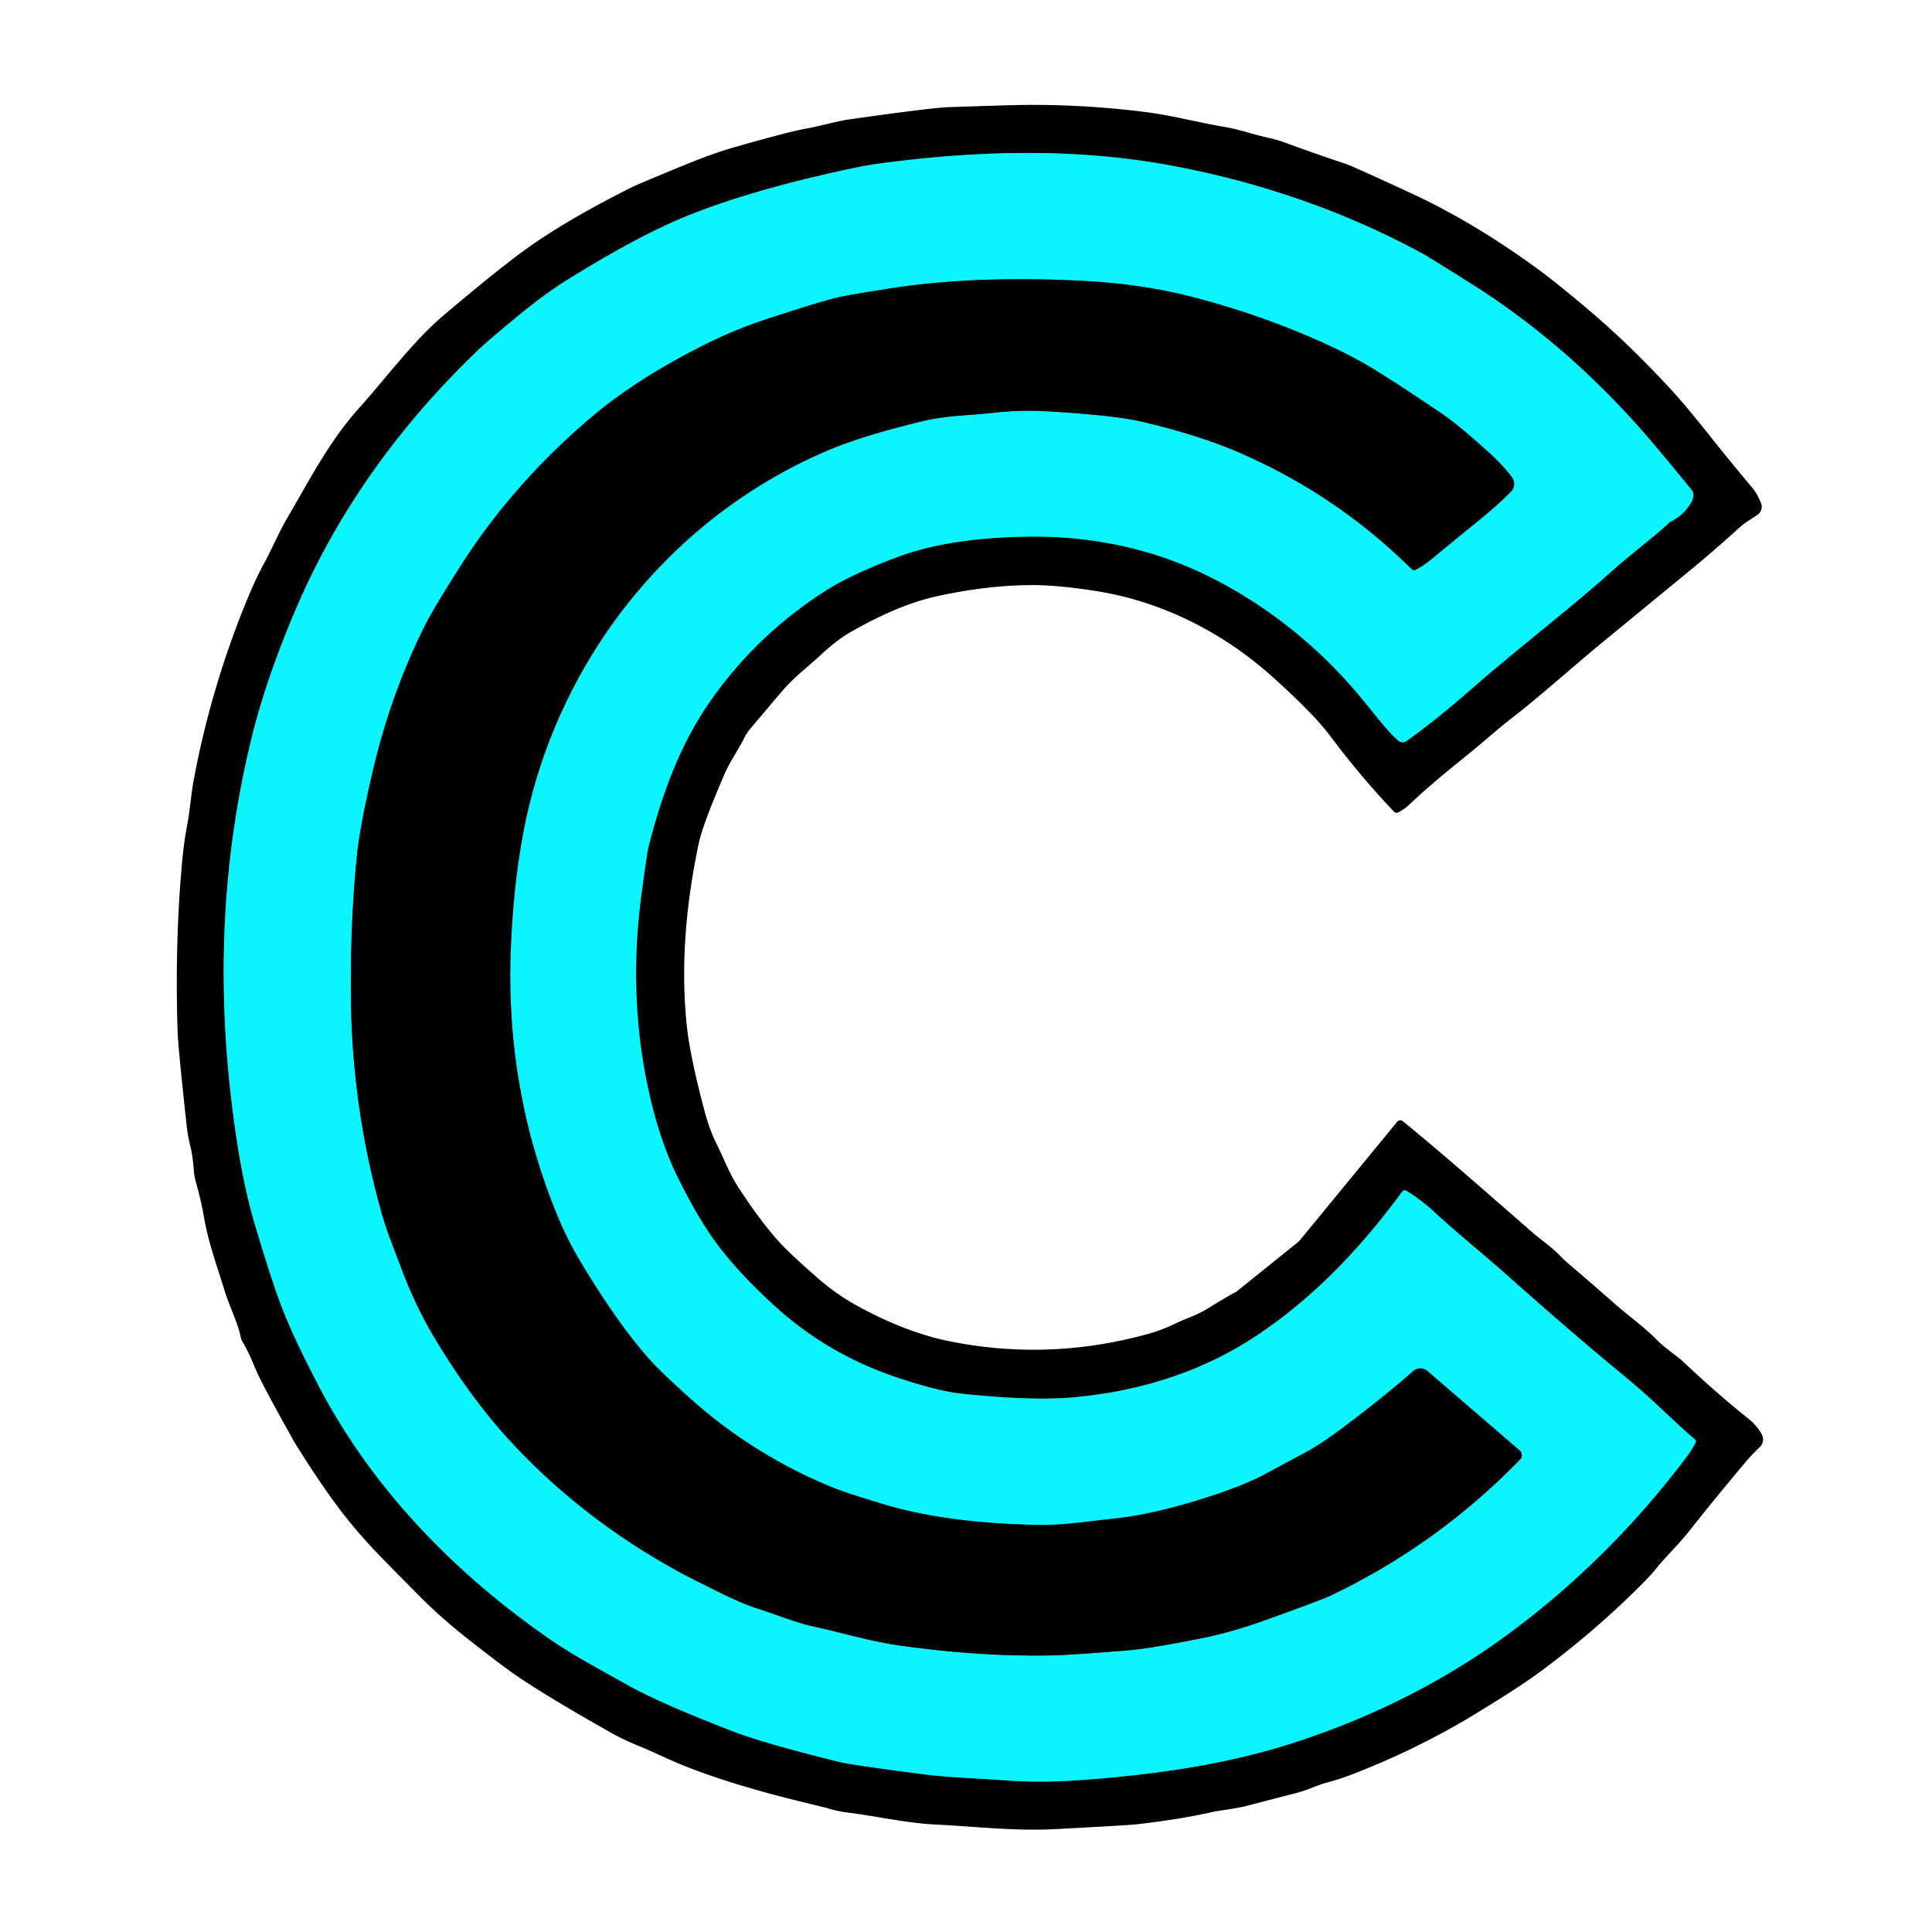
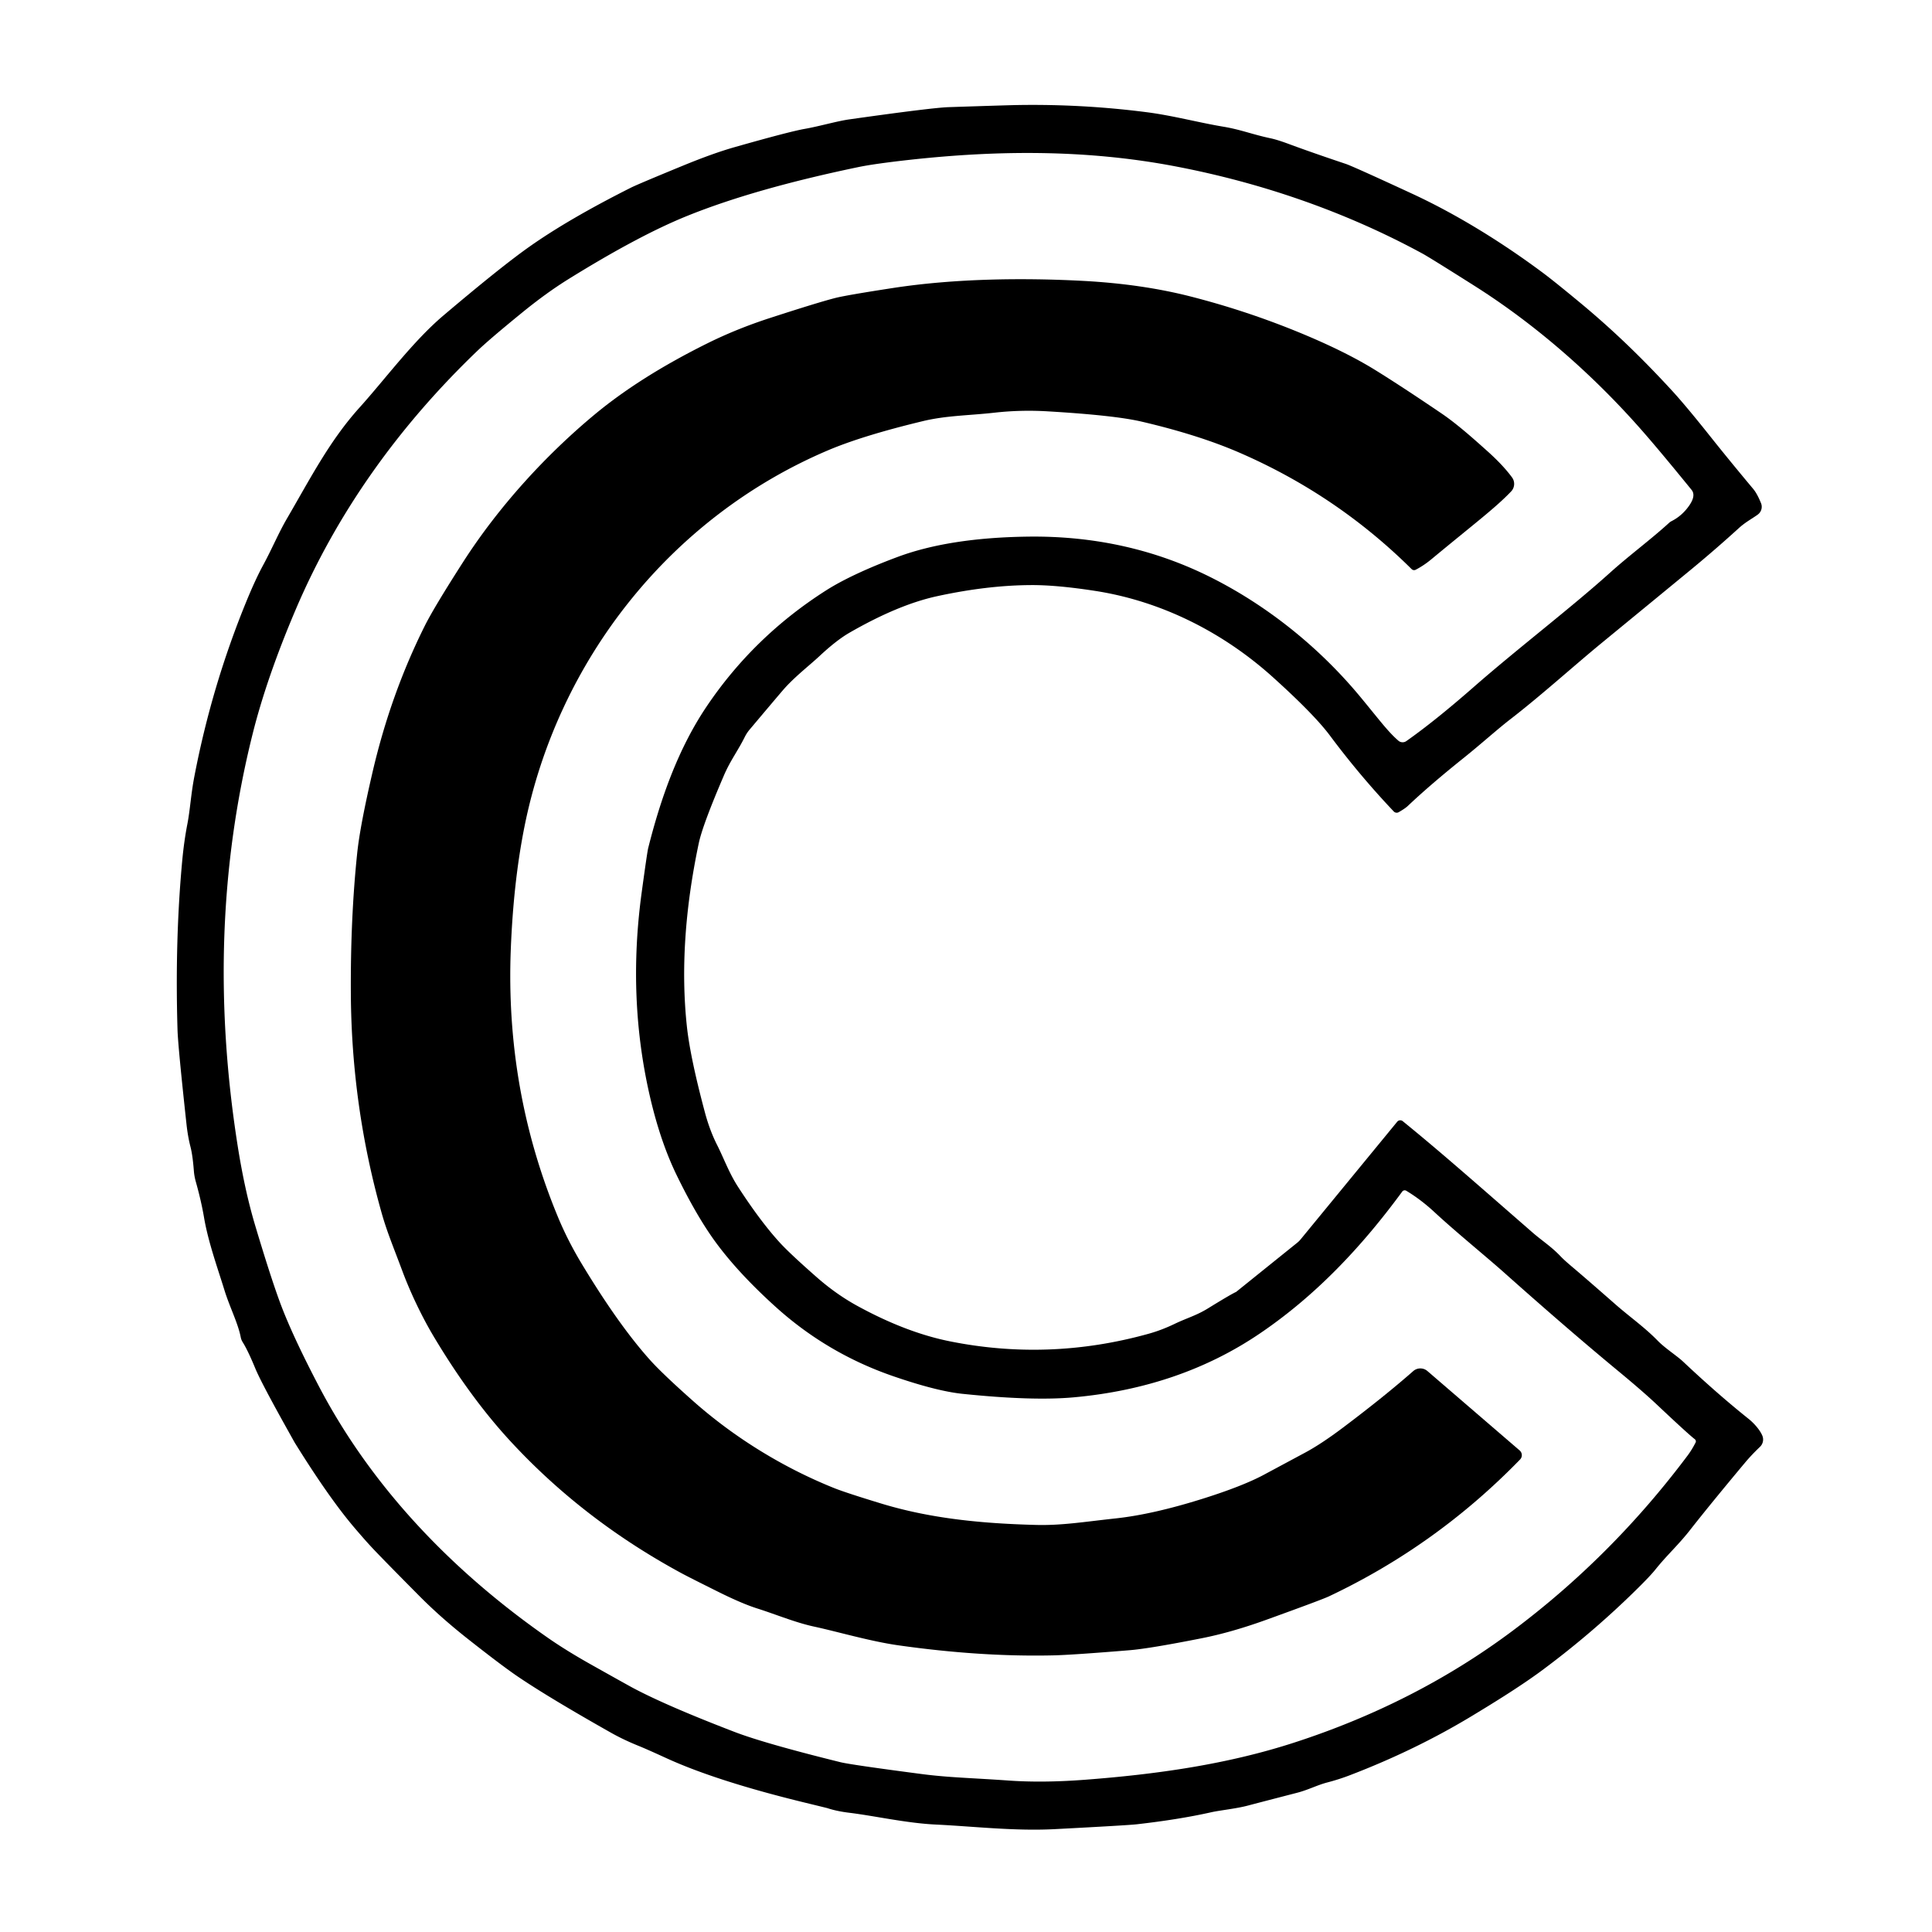
<svg xmlns="http://www.w3.org/2000/svg" version="1.1" viewBox="0.00 0.00 500.00 500.00">
  <g stroke-width="2.00" fill="none" stroke-linecap="butt">
-     <path stroke="#067a7f" vector-effect="non-scaling-stroke" d=" M 362.89 308.39 C 352.55 322.48 340.66 335.22 325.95 345.17 Q 305.31 359.14 277.88 361.63 Q 267.19 362.60 249.08 360.72 C 243.11 360.11 235.46 357.64 231.11 356.14 Q 213.98 350.22 200.64 338.13 Q 191.26 329.64 185.45 321.81 Q 180.42 315.03 175.10 304.09 Q 171.07 295.79 168.42 284.71 Q 162.27 258.88 166.05 231.09 Q 167.48 220.59 167.75 219.50 C 171.01 206.48 175.59 193.69 182.80 182.95 Q 195.00 164.78 213.75 152.82 C 219.19 149.35 226.63 146.24 232.37 144.11 Q 245.73 139.15 266.01 138.88 Q 291.88 138.53 313.75 149.61 C 327.98 156.82 341.31 167.40 352.00 180.29 C 356.76 186.03 359.15 189.32 361.91 191.70 A 1.67 1.67 0.0 0 0 363.95 191.80 Q 371.37 186.58 381.35 177.84 C 392.72 167.88 406.64 157.26 416.68 148.21 C 421.62 143.76 427.33 139.55 431.96 135.31 A 3.10 2.98 9.3 0 1 432.60 134.87 Q 435.37 133.46 437.20 130.79 Q 438.96 128.23 437.77 126.77 Q 429.36 116.42 424.54 110.96 C 412.43 97.23 397.74 84.20 381.65 74.01 Q 370.13 66.72 368.20 65.66 C 348.47 54.92 326.72 47.35 304.17 43.05 C 281.50 38.72 258.63 38.81 235.44 41.36 Q 226.36 42.37 222.20 43.23 Q 195.28 48.83 177.84 55.88 Q 165.38 60.91 147.16 72.21 Q 141.41 75.77 134.97 81.03 Q 126.67 87.80 123.54 90.80 C 103.60 109.91 87.36 132.29 76.48 157.86 Q 69.00 175.44 65.36 190.02 Q 52.71 240.65 61.50 296.48 Q 63.33 308.09 66.03 317.12 Q 70.05 330.57 72.54 337.27 Q 75.65 345.63 82.54 358.79 C 96.40 385.26 117.47 406.94 141.90 423.94 Q 146.50 427.14 152.80 430.69 Q 162.63 436.21 164.01 436.94 Q 172.71 441.54 190.02 448.19 Q 197.79 451.18 217.49 456.05 Q 220.21 456.72 238.37 459.10 C 245.46 460.04 251.56 460.13 260.98 460.80 Q 269.83 461.43 280.78 460.60 C 299.45 459.18 317.57 456.60 334.79 451.03 Q 366.30 440.84 391.39 422.10 Q 417.12 402.88 436.72 376.73 Q 437.84 375.24 438.81 373.34 A 0.70 0.69 33.0 0 0 438.62 372.47 Q 436.87 371.12 428.84 363.55 Q 425.22 360.13 418.83 354.85 Q 405.61 343.92 389.18 329.27 C 384.85 325.41 376.61 318.69 371.27 313.73 Q 367.76 310.47 363.95 308.17 A 0.80 0.80 0.0 0 0 362.89 308.39" />
-     <path stroke="#067a7f" vector-effect="non-scaling-stroke" d=" M 366.38 147.45 Q 368.50 146.35 370.47 144.71 C 381.32 135.71 387.07 131.41 391.09 127.17 A 2.83 2.83 0.0 0 0 391.31 123.55 Q 389.03 120.44 385.04 116.85 C 382.12 114.24 377.34 109.90 373.11 107.03 Q 362.93 100.12 356.11 95.89 Q 347.69 90.65 334.78 85.45 Q 321.76 80.21 308.05 76.71 Q 295.44 73.50 280.25 72.69 C 265.11 71.89 247.38 72.04 231.19 74.52 Q 219.02 76.39 216.16 77.12 Q 211.73 78.25 199.29 82.29 Q 190.60 85.11 182.98 88.90 Q 165.63 97.52 153.84 107.32 C 141.37 117.69 129.18 130.92 119.82 145.50 Q 112.25 157.30 109.87 162.09 Q 101.12 179.64 96.45 199.68 Q 93.18 213.71 92.44 220.82 Q 90.68 237.67 90.80 257.24 Q 90.98 286.39 98.80 314.03 C 100.17 318.87 101.94 323.06 104.12 328.91 C 106.09 334.22 109.07 340.58 112.27 345.93 Q 121.66 361.64 131.94 372.81 Q 150.79 393.30 176.36 407.14 Q 178.20 408.14 186.00 412.02 Q 192.09 415.04 195.94 416.26 C 200.81 417.80 205.79 419.91 210.76 420.98 C 216.70 422.26 225.25 424.78 232.45 425.80 Q 253.80 428.83 272.51 428.41 Q 277.49 428.30 292.38 427.07 Q 297.56 426.64 311.03 423.97 Q 318.71 422.45 327.66 419.22 Q 342.03 414.03 343.90 413.15 Q 371.75 399.99 393.39 377.72 A 1.61 1.61 0.0 0 0 393.29 375.38 L 369.42 354.83 A 2.81 2.80 44.6 0 0 365.73 354.85 Q 358.41 361.29 347.68 369.38 Q 341.97 373.68 337.78 375.93 Q 327.38 381.51 327.29 381.56 Q 321.71 384.58 311.29 387.86 Q 298.34 391.93 288.75 392.96 C 280.47 393.86 274.66 394.83 268.06 394.65 C 254.24 394.29 240.95 393.03 228.15 389.14 Q 218.98 386.35 215.89 385.12 C 203.01 379.95 190.30 372.27 179.35 362.56 Q 171.41 355.51 168.19 351.92 C 161.60 344.56 155.42 335.14 150.50 326.99 Q 146.90 321.00 144.38 314.92 Q 130.78 282.11 132.19 245.76 Q 132.87 228.34 135.69 214.15 C 144.28 170.90 173.50 133.88 214.27 116.55 Q 223.21 112.75 238.79 109.00 C 244.92 107.52 250.69 107.55 257.29 106.81 Q 264.16 106.03 271.24 106.46 Q 288.44 107.48 295.43 109.11 Q 310.15 112.55 320.68 117.11 Q 345.93 128.05 365.32 147.28 A 0.92 0.91 54.0 0 0 366.38 147.45" />
-   </g>
+     </g>
  <path fill="#000000" d=" M 361.99 210.19 A 1.05 1.04 53.3 0 1 360.70 210.00 Q 351.94 200.76 344.19 190.37 Q 340.11 184.90 329.47 175.30 C 316.64 163.72 300.68 155.60 283.47 152.93 Q 273.40 151.37 266.74 151.42 Q 255.50 151.48 242.54 154.29 Q 232.45 156.48 219.82 163.76 Q 216.48 165.69 212.11 169.77 C 209.46 172.25 205.47 175.29 202.57 178.68 Q 200.37 181.25 193.99 188.83 A 9.56 9.55 -11.8 0 0 192.74 190.74 C 191.03 194.20 189.00 196.85 187.39 200.59 Q 181.83 213.50 180.83 218.28 Q 175.45 243.80 177.75 265.50 Q 178.61 273.62 182.43 287.89 Q 183.69 292.59 185.61 296.37 C 187.30 299.71 188.68 303.57 191.00 307.15 Q 196.83 316.15 201.87 321.65 Q 204.47 324.48 211.41 330.58 Q 216.43 334.98 221.89 337.97 Q 234.42 344.83 245.76 347.12 C 262.47 350.49 279.73 350.08 297.39 345.14 Q 300.69 344.21 304.03 342.60 C 307.09 341.13 309.62 340.46 312.59 338.63 Q 318.49 334.99 319.88 334.36 A 0.17 0.09 -61.8 0 0 319.94 334.32 L 335.72 321.62 A 5.72 5.46 -88.3 0 0 336.59 320.76 L 361.60 290.30 A 1.02 1.02 0.0 0 1 363.03 290.16 C 372.57 297.92 380.66 305.06 396.64 318.99 C 399.04 321.08 401.53 322.64 403.96 325.22 Q 404.79 326.10 406.91 327.89 Q 410.24 330.69 418.10 337.59 C 421.81 340.84 425.61 343.48 429.02 346.98 C 430.94 348.95 434.00 350.89 435.60 352.40 Q 444.51 360.79 452.52 367.19 C 454.02 368.39 455.52 370.15 456.10 371.57 A 2.61 2.60 -33.0 0 1 455.48 374.44 Q 453.23 376.60 451.70 378.43 Q 442.64 389.26 437.44 395.90 C 434.24 399.99 431.47 402.37 428.37 406.25 Q 427.26 407.63 424.63 410.27 Q 412.77 422.12 399.10 432.27 C 393.19 436.65 385.35 441.42 380.88 444.12 Q 366.34 452.91 349.39 459.41 Q 346.53 460.51 343.49 461.30 C 340.89 461.98 338.55 463.23 335.68 463.97 Q 325.59 466.58 322.96 467.28 C 320.01 468.07 315.65 468.52 313.47 469.01 Q 305.15 470.88 294.22 472.12 Q 291.88 472.39 272.96 473.38 C 262.52 473.92 251.94 472.66 242.12 472.19 C 234.60 471.83 226.33 469.94 219.78 469.14 Q 216.51 468.74 214.08 467.93 Q 214.06 467.92 208.19 466.49 Q 185.42 460.94 172.48 455.02 Q 167.37 452.68 165.29 451.84 Q 161.38 450.26 158.22 448.48 Q 142.30 439.49 134.21 434.03 Q 130.07 431.24 121.14 424.20 Q 114.03 418.60 108.44 412.95 Q 98.54 402.97 96.01 400.24 Q 94.33 398.43 91.69 395.33 Q 85.16 387.66 76.34 373.46 Q 76.27 373.36 74.78 370.68 Q 67.63 357.90 66.09 354.19 Q 64.11 349.40 62.81 347.36 A 3.70 3.68 -66.6 0 1 62.30 346.06 C 61.57 342.34 59.43 338.26 58.08 333.87 C 56.34 328.23 53.87 321.40 52.80 315.06 Q 52.07 310.79 50.68 305.84 A 14.58 14.00 36.0 0 1 50.17 303.00 Q 49.86 298.98 49.30 296.81 Q 48.61 294.12 48.27 290.99 Q 46.07 270.80 45.94 266.47 Q 45.25 243.21 47.17 222.63 Q 47.64 217.64 48.48 213.32 C 49.23 209.44 49.38 205.74 50.31 200.90 Q 54.83 177.39 63.82 155.50 Q 66.12 149.91 68.10 146.26 C 70.37 142.09 72.05 138.00 74.29 134.16 C 80.41 123.66 85.29 114.08 93.07 105.45 C 99.66 98.14 106.89 88.31 114.77 81.64 Q 129.69 69.00 137.06 63.81 Q 147.26 56.62 163.30 48.56 Q 165.03 47.69 176.58 42.94 Q 184.55 39.66 190.13 38.08 Q 204.34 34.04 208.28 33.35 C 211.96 32.71 216.64 31.34 219.77 30.90 Q 241.13 27.88 245.50 27.73 Q 260.41 27.24 263.00 27.19 Q 279.99 26.88 296.77 29.04 C 303.54 29.91 310.44 31.77 316.56 32.78 C 321.08 33.53 324.15 34.80 328.73 35.77 Q 330.51 36.14 333.45 37.23 Q 339.51 39.48 348.30 42.42 Q 350.19 43.06 365.61 50.20 C 377.98 55.94 389.90 63.57 399.60 70.83 Q 402.46 72.98 408.93 78.34 C 417.69 85.60 425.26 92.99 432.68 101.06 Q 436.32 105.02 442.71 113.06 Q 447.65 119.27 453.72 126.52 Q 454.75 127.75 455.75 130.22 A 2.50 2.49 -29.1 0 1 454.90 133.18 C 453.47 134.22 451.71 135.13 450.03 136.66 Q 443.99 142.16 437.76 147.30 Q 430.68 153.13 414.50 166.41 C 407.31 172.32 398.73 180.08 390.89 186.13 C 387.53 188.72 383.23 192.61 378.68 196.25 Q 370.20 203.04 364.33 208.59 Q 363.68 209.21 361.99 210.19 Z M 362.89 308.39 C 352.55 322.48 340.66 335.22 325.95 345.17 Q 305.31 359.14 277.88 361.63 Q 267.19 362.60 249.08 360.72 C 243.11 360.11 235.46 357.64 231.11 356.14 Q 213.98 350.22 200.64 338.13 Q 191.26 329.64 185.45 321.81 Q 180.42 315.03 175.10 304.09 Q 171.07 295.79 168.42 284.71 Q 162.27 258.88 166.05 231.09 Q 167.48 220.59 167.75 219.50 C 171.01 206.48 175.59 193.69 182.80 182.95 Q 195.00 164.78 213.75 152.82 C 219.19 149.35 226.63 146.24 232.37 144.11 Q 245.73 139.15 266.01 138.88 Q 291.88 138.53 313.75 149.61 C 327.98 156.82 341.31 167.40 352.00 180.29 C 356.76 186.03 359.15 189.32 361.91 191.70 A 1.67 1.67 0.0 0 0 363.95 191.80 Q 371.37 186.58 381.35 177.84 C 392.72 167.88 406.64 157.26 416.68 148.21 C 421.62 143.76 427.33 139.55 431.96 135.31 A 3.10 2.98 9.3 0 1 432.60 134.87 Q 435.37 133.46 437.20 130.79 Q 438.96 128.23 437.77 126.77 Q 429.36 116.42 424.54 110.96 C 412.43 97.23 397.74 84.20 381.65 74.01 Q 370.13 66.72 368.20 65.66 C 348.47 54.92 326.72 47.35 304.17 43.05 C 281.50 38.72 258.63 38.81 235.44 41.36 Q 226.36 42.37 222.20 43.23 Q 195.28 48.83 177.84 55.88 Q 165.38 60.91 147.16 72.21 Q 141.41 75.77 134.97 81.03 Q 126.67 87.80 123.54 90.80 C 103.60 109.91 87.36 132.29 76.48 157.86 Q 69.00 175.44 65.36 190.02 Q 52.71 240.65 61.50 296.48 Q 63.33 308.09 66.03 317.12 Q 70.05 330.57 72.54 337.27 Q 75.65 345.63 82.54 358.79 C 96.40 385.26 117.47 406.94 141.90 423.94 Q 146.50 427.14 152.80 430.69 Q 162.63 436.21 164.01 436.94 Q 172.71 441.54 190.02 448.19 Q 197.79 451.18 217.49 456.05 Q 220.21 456.72 238.37 459.10 C 245.46 460.04 251.56 460.13 260.98 460.80 Q 269.83 461.43 280.78 460.60 C 299.45 459.18 317.57 456.60 334.79 451.03 Q 366.30 440.84 391.39 422.10 Q 417.12 402.88 436.72 376.73 Q 437.84 375.24 438.81 373.34 A 0.70 0.69 33.0 0 0 438.62 372.47 Q 436.87 371.12 428.84 363.55 Q 425.22 360.13 418.83 354.85 Q 405.61 343.92 389.18 329.27 C 384.85 325.41 376.61 318.69 371.27 313.73 Q 367.76 310.47 363.95 308.17 A 0.80 0.80 0.0 0 0 362.89 308.39 Z" />
-   <path fill="#0cf4fe" d=" M 362.89 308.39 A 0.80 0.80 0.0 0 1 363.95 308.17 Q 367.76 310.47 371.27 313.73 C 376.61 318.69 384.85 325.41 389.18 329.27 Q 405.61 343.92 418.83 354.85 Q 425.22 360.13 428.84 363.55 Q 436.87 371.12 438.62 372.47 A 0.70 0.69 33.0 0 1 438.81 373.34 Q 437.84 375.24 436.72 376.73 Q 417.12 402.88 391.39 422.10 Q 366.30 440.84 334.79 451.03 C 317.57 456.60 299.45 459.18 280.78 460.60 Q 269.83 461.43 260.98 460.80 C 251.56 460.13 245.46 460.04 238.37 459.10 Q 220.21 456.72 217.49 456.05 Q 197.79 451.18 190.02 448.19 Q 172.71 441.54 164.01 436.94 Q 162.63 436.21 152.80 430.69 Q 146.50 427.14 141.90 423.94 C 117.47 406.94 96.40 385.26 82.54 358.79 Q 75.65 345.63 72.54 337.27 Q 70.05 330.57 66.03 317.12 Q 63.33 308.09 61.50 296.48 Q 52.71 240.65 65.36 190.02 Q 69.00 175.44 76.48 157.86 C 87.36 132.29 103.60 109.91 123.54 90.80 Q 126.67 87.80 134.97 81.03 Q 141.41 75.77 147.16 72.21 Q 165.38 60.91 177.84 55.88 Q 195.28 48.83 222.20 43.23 Q 226.36 42.37 235.44 41.36 C 258.63 38.81 281.50 38.72 304.17 43.05 C 326.72 47.35 348.47 54.92 368.20 65.66 Q 370.13 66.72 381.65 74.01 C 397.74 84.20 412.43 97.23 424.54 110.96 Q 429.36 116.42 437.77 126.77 Q 438.96 128.23 437.20 130.79 Q 435.37 133.46 432.60 134.87 A 3.10 2.98 9.3 0 0 431.96 135.31 C 427.33 139.55 421.62 143.76 416.68 148.21 C 406.64 157.26 392.72 167.88 381.35 177.84 Q 371.37 186.58 363.95 191.80 A 1.67 1.67 0.0 0 1 361.91 191.70 C 359.15 189.32 356.76 186.03 352.00 180.29 C 341.31 167.40 327.98 156.82 313.75 149.61 Q 291.88 138.53 266.01 138.88 Q 245.73 139.15 232.37 144.11 C 226.63 146.24 219.19 149.35 213.75 152.82 Q 195.00 164.78 182.80 182.95 C 175.59 193.69 171.01 206.48 167.75 219.50 Q 167.48 220.59 166.05 231.09 Q 162.27 258.88 168.42 284.71 Q 171.07 295.79 175.10 304.09 Q 180.42 315.03 185.45 321.81 Q 191.26 329.64 200.64 338.13 Q 213.98 350.22 231.11 356.14 C 235.46 357.64 243.11 360.11 249.08 360.72 Q 267.19 362.60 277.88 361.63 Q 305.31 359.14 325.95 345.17 C 340.66 335.22 352.55 322.48 362.89 308.39 Z M 366.38 147.45 Q 368.50 146.35 370.47 144.71 C 381.32 135.71 387.07 131.41 391.09 127.17 A 2.83 2.83 0.0 0 0 391.31 123.55 Q 389.03 120.44 385.04 116.85 C 382.12 114.24 377.34 109.90 373.11 107.03 Q 362.93 100.12 356.11 95.89 Q 347.69 90.65 334.78 85.45 Q 321.76 80.21 308.05 76.71 Q 295.44 73.50 280.25 72.69 C 265.11 71.89 247.38 72.04 231.19 74.52 Q 219.02 76.39 216.16 77.12 Q 211.73 78.25 199.29 82.29 Q 190.60 85.11 182.98 88.90 Q 165.63 97.52 153.84 107.32 C 141.37 117.69 129.18 130.92 119.82 145.50 Q 112.25 157.30 109.87 162.09 Q 101.12 179.64 96.45 199.68 Q 93.18 213.71 92.44 220.82 Q 90.68 237.67 90.80 257.24 Q 90.98 286.39 98.80 314.03 C 100.17 318.87 101.94 323.06 104.12 328.91 C 106.09 334.22 109.07 340.58 112.27 345.93 Q 121.66 361.64 131.94 372.81 Q 150.79 393.30 176.36 407.14 Q 178.20 408.14 186.00 412.02 Q 192.09 415.04 195.94 416.26 C 200.81 417.80 205.79 419.91 210.76 420.98 C 216.70 422.26 225.25 424.78 232.45 425.80 Q 253.80 428.83 272.51 428.41 Q 277.49 428.30 292.38 427.07 Q 297.56 426.64 311.03 423.97 Q 318.71 422.45 327.66 419.22 Q 342.03 414.03 343.90 413.15 Q 371.75 399.99 393.39 377.72 A 1.61 1.61 0.0 0 0 393.29 375.38 L 369.42 354.83 A 2.81 2.80 44.6 0 0 365.73 354.85 Q 358.41 361.29 347.68 369.38 Q 341.97 373.68 337.78 375.93 Q 327.38 381.51 327.29 381.56 Q 321.71 384.58 311.29 387.86 Q 298.34 391.93 288.75 392.96 C 280.47 393.86 274.66 394.83 268.06 394.65 C 254.24 394.29 240.95 393.03 228.15 389.14 Q 218.98 386.35 215.89 385.12 C 203.01 379.95 190.30 372.27 179.35 362.56 Q 171.41 355.51 168.19 351.92 C 161.60 344.56 155.42 335.14 150.50 326.99 Q 146.90 321.00 144.38 314.92 Q 130.78 282.11 132.19 245.76 Q 132.87 228.34 135.69 214.15 C 144.28 170.90 173.50 133.88 214.27 116.55 Q 223.21 112.75 238.79 109.00 C 244.92 107.52 250.69 107.55 257.29 106.81 Q 264.16 106.03 271.24 106.46 Q 288.44 107.48 295.43 109.11 Q 310.15 112.55 320.68 117.11 Q 345.93 128.05 365.32 147.28 A 0.92 0.91 54.0 0 0 366.38 147.45 Z" />
  <path fill="#000000" d=" M 366.38 147.45 A 0.92 0.91 54.0 0 1 365.32 147.28 Q 345.93 128.05 320.68 117.11 Q 310.15 112.55 295.43 109.11 Q 288.44 107.48 271.24 106.46 Q 264.16 106.03 257.29 106.81 C 250.69 107.55 244.92 107.52 238.79 109.00 Q 223.21 112.75 214.27 116.55 C 173.50 133.88 144.28 170.90 135.69 214.15 Q 132.87 228.34 132.19 245.76 Q 130.78 282.11 144.38 314.92 Q 146.90 321.00 150.50 326.99 C 155.42 335.14 161.60 344.56 168.19 351.92 Q 171.41 355.51 179.35 362.56 C 190.30 372.27 203.01 379.95 215.89 385.12 Q 218.98 386.35 228.15 389.14 C 240.95 393.03 254.24 394.29 268.06 394.65 C 274.66 394.83 280.47 393.86 288.75 392.96 Q 298.34 391.93 311.29 387.86 Q 321.71 384.58 327.29 381.56 Q 327.38 381.51 337.78 375.93 Q 341.97 373.68 347.68 369.38 Q 358.41 361.29 365.73 354.85 A 2.81 2.80 44.6 0 1 369.42 354.83 L 393.29 375.38 A 1.61 1.61 0.0 0 1 393.39 377.72 Q 371.75 399.99 343.90 413.15 Q 342.03 414.03 327.66 419.22 Q 318.71 422.45 311.03 423.97 Q 297.56 426.64 292.38 427.07 Q 277.49 428.30 272.51 428.41 Q 253.80 428.83 232.45 425.80 C 225.25 424.78 216.70 422.26 210.76 420.98 C 205.79 419.91 200.81 417.80 195.94 416.26 Q 192.09 415.04 186.00 412.02 Q 178.20 408.14 176.36 407.14 Q 150.79 393.30 131.94 372.81 Q 121.66 361.64 112.27 345.93 C 109.07 340.58 106.09 334.22 104.12 328.91 C 101.94 323.06 100.17 318.87 98.80 314.03 Q 90.98 286.39 90.80 257.24 Q 90.68 237.67 92.44 220.82 Q 93.18 213.71 96.45 199.68 Q 101.12 179.64 109.87 162.09 Q 112.25 157.30 119.82 145.50 C 129.18 130.92 141.37 117.69 153.84 107.32 Q 165.63 97.52 182.98 88.90 Q 190.60 85.11 199.29 82.29 Q 211.73 78.25 216.16 77.12 Q 219.02 76.39 231.19 74.52 C 247.38 72.04 265.11 71.89 280.25 72.69 Q 295.44 73.50 308.05 76.71 Q 321.76 80.21 334.78 85.45 Q 347.69 90.65 356.11 95.89 Q 362.93 100.12 373.11 107.03 C 377.34 109.90 382.12 114.24 385.04 116.85 Q 389.03 120.44 391.31 123.55 A 2.83 2.83 0.0 0 1 391.09 127.17 C 387.07 131.41 381.32 135.71 370.47 144.71 Q 368.50 146.35 366.38 147.45 Z" />
</svg>